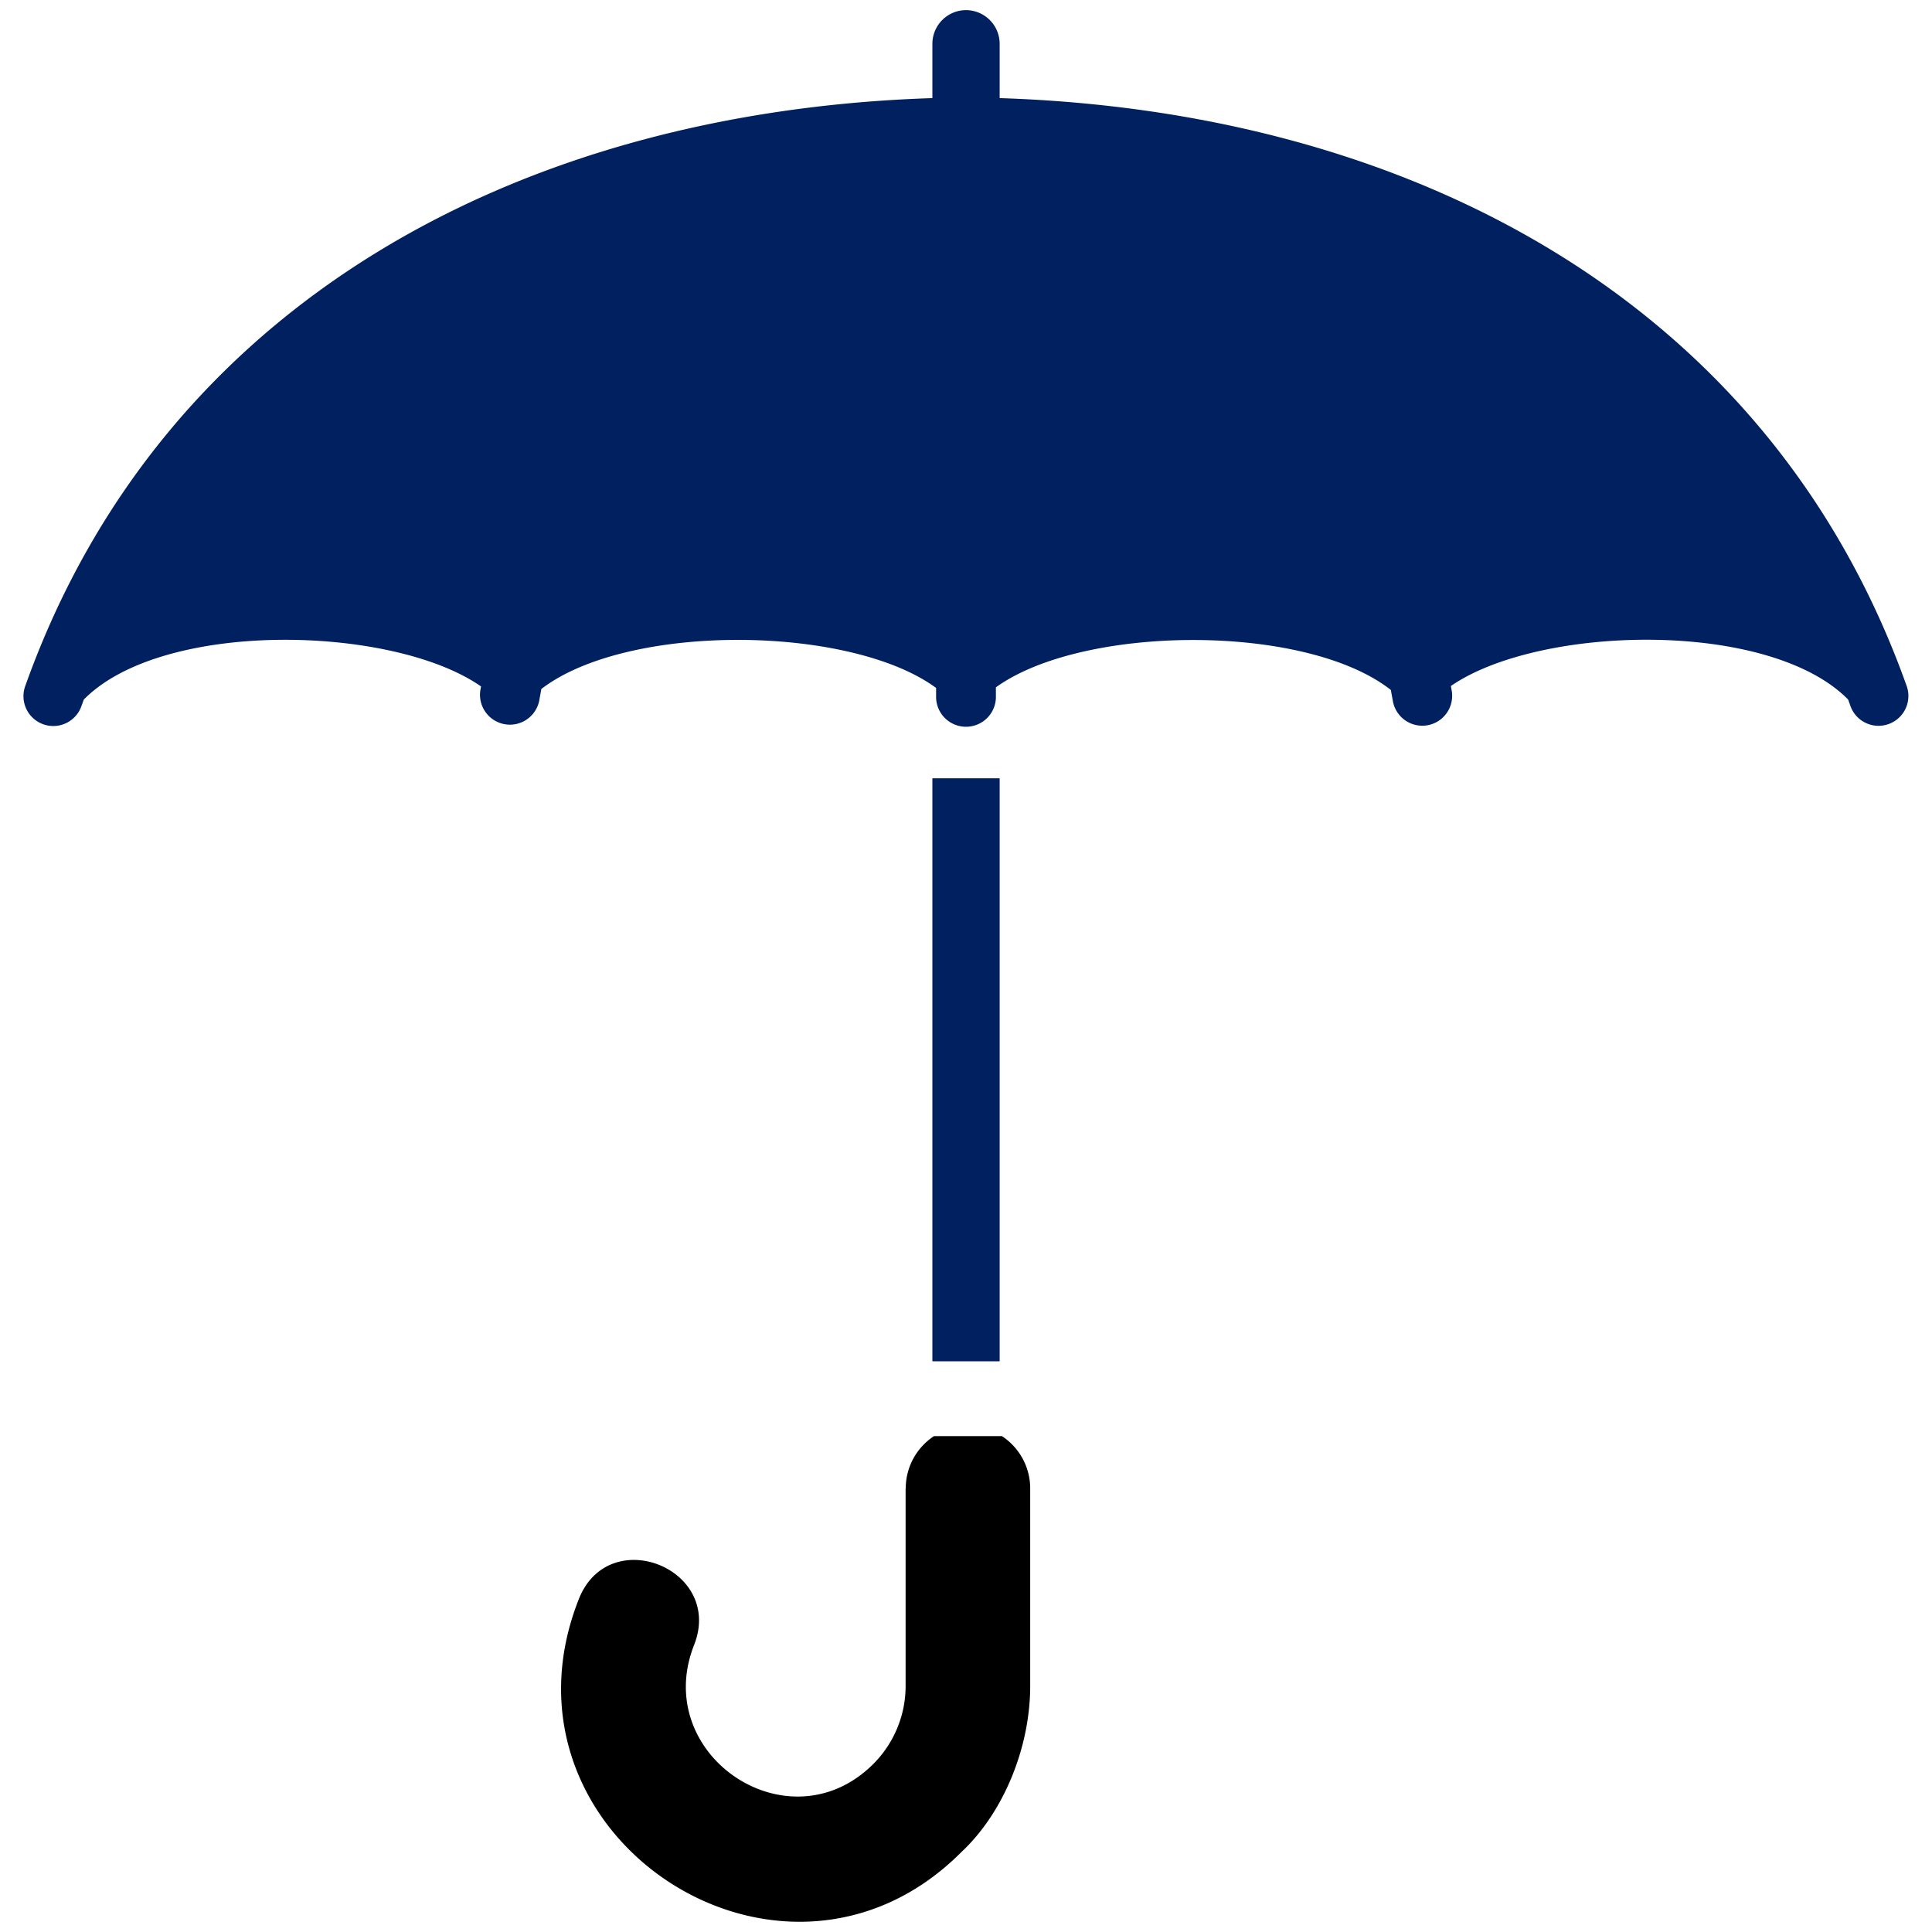
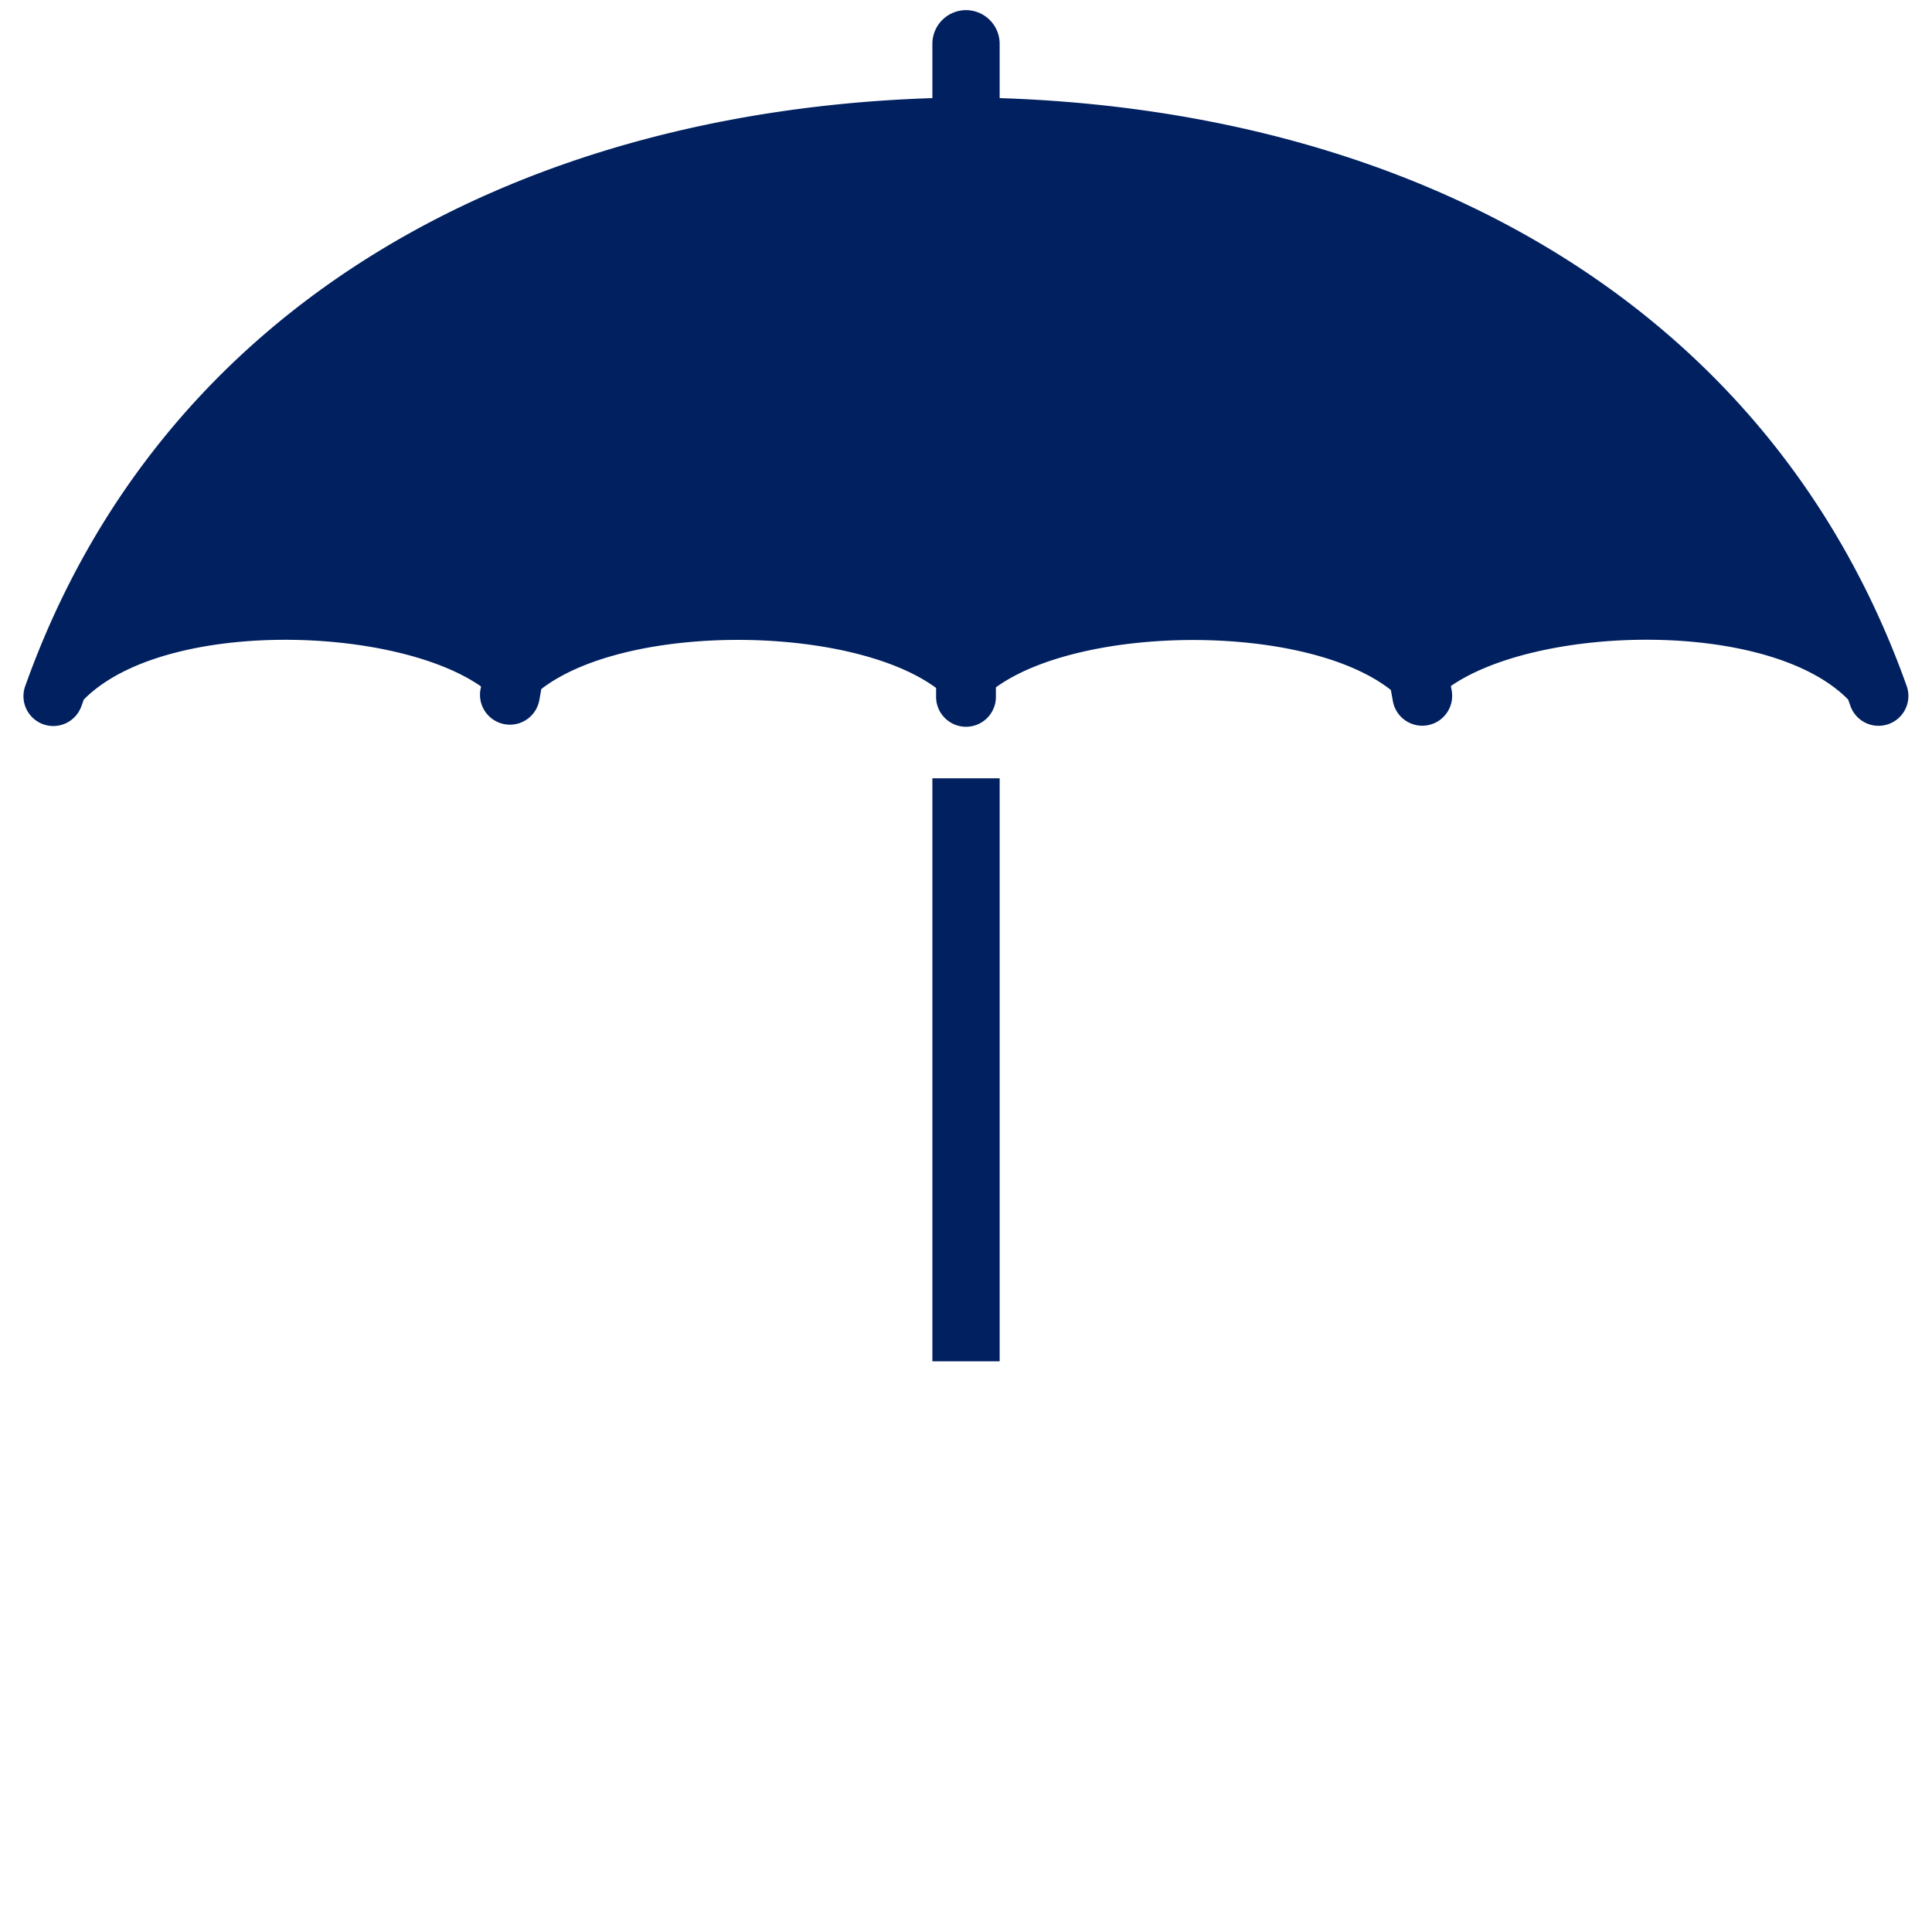
<svg xmlns="http://www.w3.org/2000/svg" id="Layer_1" data-name="Layer 1" viewBox="0 0 461.19 461.19">
  <defs>
    <style>.cls-1,.cls-2{fill-rule:evenodd;}.cls-2{fill:#002060;}</style>
  </defs>
-   <path class="cls-1" d="M216.21,355.32a14.92,14.92,0,0,1,6.75-12.5h16.21a14.92,14.92,0,0,1,6.75,12.5v47.12c0,14.83-6.46,30.36-16.4,39.64l0,0c-42.62,42.81-113.68-3.9-91.34-60.38,7.2-18.19,34.68-7.21,27.5,11C155.32,419,188.43,441.23,208.55,421l0,0a26.34,26.34,0,0,0,7.63-18.6V355.32Z" />
  <polygon class="cls-2" points="238.63 185.79 238.63 324.96 222.57 324.96 222.57 185.79 238.63 185.79 238.63 185.79" />
  <path class="cls-2" d="M441.18,167c-18.81-19.14-73.66-17.85-94.84-3.24l.2,1.12a7.13,7.13,0,0,1-14.05,2.45l-.48-2.63c-20.37-16-73.57-15.59-94.28-.62v2a7.14,7.14,0,1,1-14.27,0v-1.86c-20.47-15.06-73.6-15.61-94.24.25l-.51,2.84a7.14,7.14,0,0,1-14.06-2.45l.18-1C93.82,149.2,38.89,147.81,20,167c-.18.49-.35,1-.53,1.46a7.12,7.12,0,1,1-13.43-4.73C38.88,71.61,124.89,26.58,222.57,23.42v-13a8.05,8.05,0,0,1,7.85-8h.36a8.06,8.06,0,0,1,7.85,8v13c97.67,3.16,183.68,48.19,216.52,140.35a7.12,7.12,0,0,1-13.44,4.73c-.17-.49-.35-1-.53-1.47Z" />
</svg>